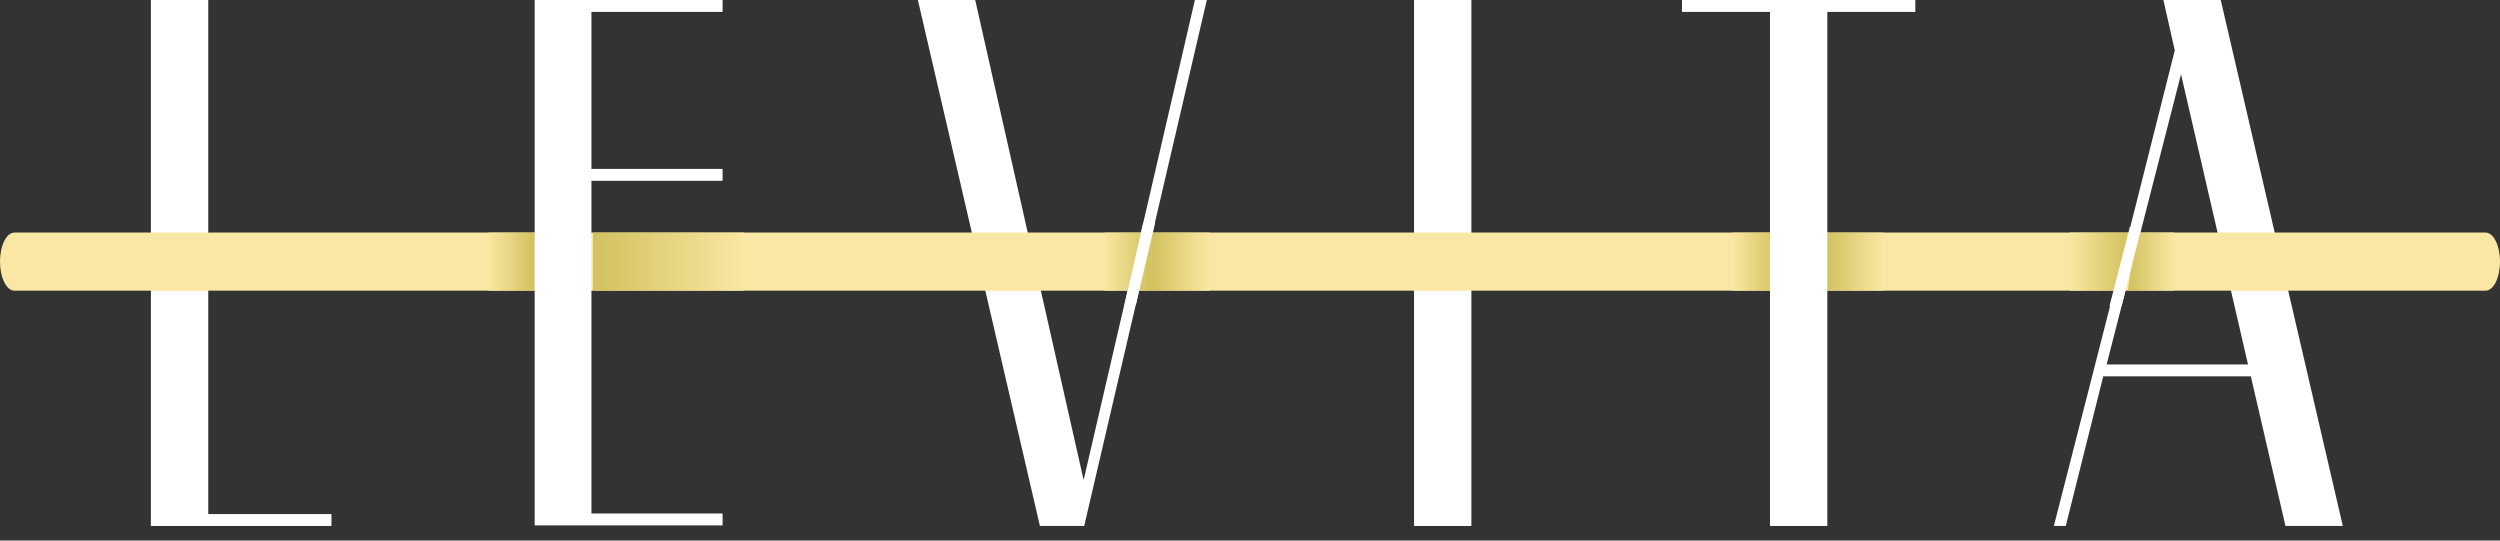
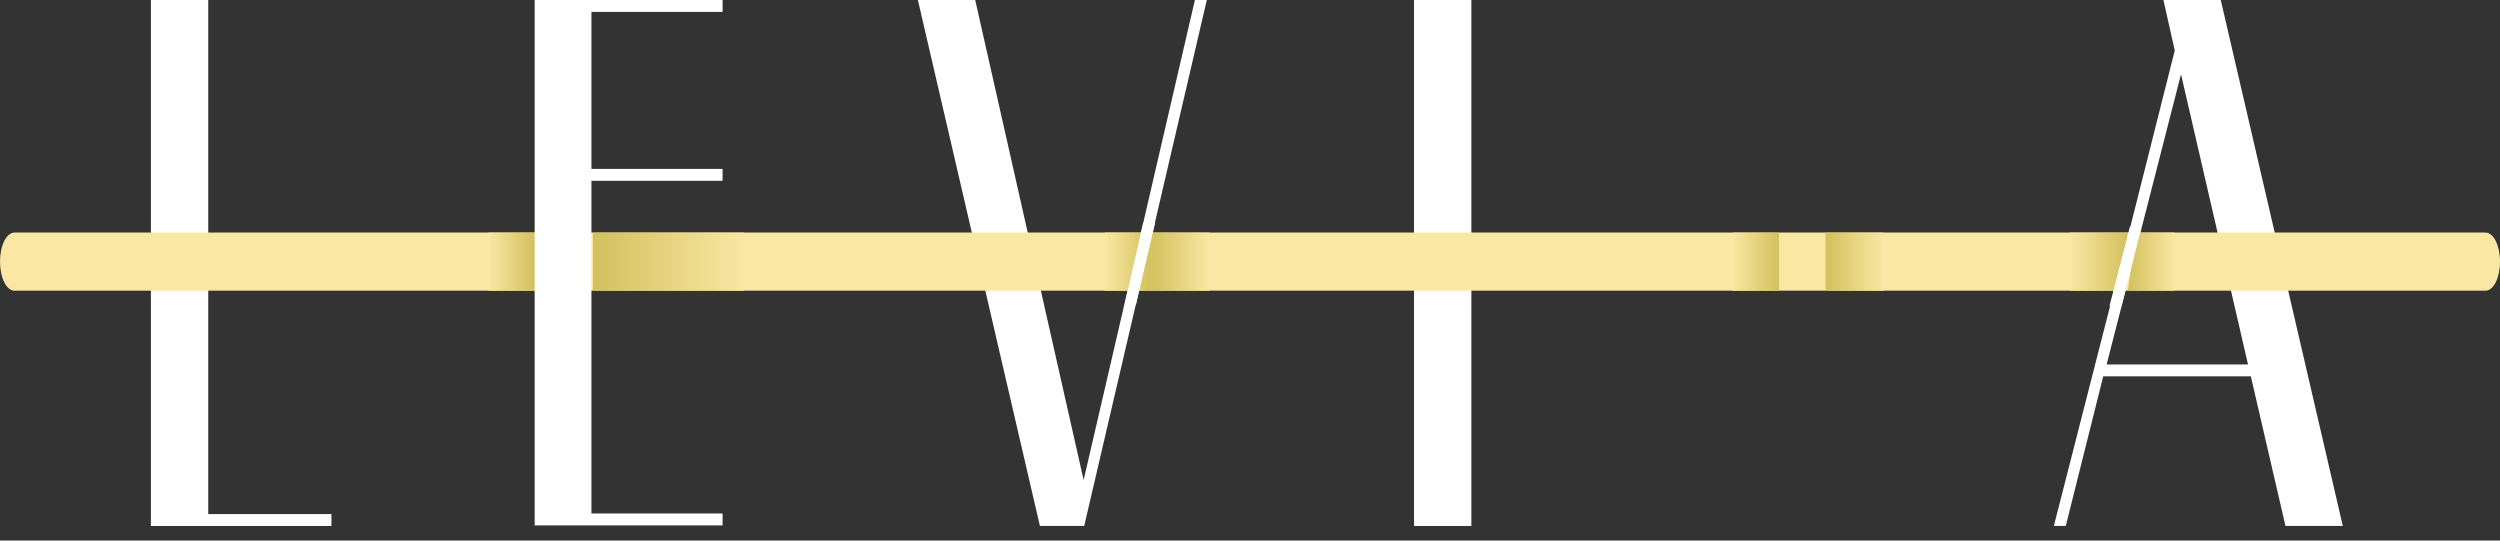
<svg xmlns="http://www.w3.org/2000/svg" width="148" height="32" viewBox="0 0 148 32" fill="none">
  <rect x="0" y="0" width="148" height="32" fill="#333333" stroke="none" />
  <path d="M8.933 0H12.328V30.433H19.621V31.137H8.933V0Z" fill="white" />
  <path d="M61.563 31.137L54.338 0H57.732L64.151 28.419L70.738 0H71.444L64.185 31.137H61.563Z" fill="white" />
  <path d="M83.711 0H87.106V31.137H83.711V0Z" fill="white" />
  <path d="M131.468 0L138.694 31.137H135.3L133.25 22.279H124.512L122.294 31.137H121.588L126.024 13.79L127.2 9.126L128.746 2.986L128.074 0H131.468V0ZM124.713 21.575H133.082L129.116 4.395L124.713 21.575Z" fill="white" />
  <path d="M147.143 17.209H0.857C0.381 17.209 0 16.445 0 15.489C0 14.532 0.381 13.768 0.857 13.768H147.143C147.619 13.768 148 14.532 148 15.489C148 16.445 147.619 17.209 147.143 17.209Z" fill="#F9E7A3" />
  <path d="M31.665 13.768H28.912V17.209H31.665V13.768Z" fill="url(#paint0_linear_242_339)" />
  <path d="M68.149 13.768H65.395V17.209H68.149V13.768Z" fill="url(#paint1_linear_242_339)" />
  <path d="M68.149 13.768H71.591V17.209H68.149V13.768Z" fill="url(#paint2_linear_242_339)" />
  <path d="M108.074 13.768H111.516V17.209H108.074V13.768Z" fill="url(#paint3_linear_242_339)" />
  <path d="M105.321 13.768H102.567V17.209H105.321V13.768Z" fill="url(#paint4_linear_242_339)" />
  <path d="M126.462 13.768H128.726V17.209H125.972L126.462 13.768Z" fill="url(#paint5_linear_242_339)" />
  <path d="M125.659 17.209H122.53V13.768H125.972L125.659 17.209Z" fill="url(#paint6_linear_242_339)" />
  <path d="M35.107 13.768H44.056V17.209H35.107V13.768Z" fill="url(#paint7_linear_242_339)" />
  <path d="M31.652 0H42.777V0.705H35.013V9.999H42.777V10.703H35.013V30.399H42.777V31.104H31.652V0Z" fill="white" />
  <path d="M67.68 13.186L66.57 18.052H67.243L68.385 13.186H67.68Z" fill="white" />
-   <path d="M99.574 0H113.387V0.705H108.178V31.137H104.783V0.705H99.574V0Z" fill="white" />
  <path d="M125.587 18.152L126.729 13.656L126.091 13.421L124.881 18.119L125.587 18.152Z" fill="white" />
  <defs>
    <linearGradient id="paint0_linear_242_339" x1="28.899" y1="15.488" x2="31.648" y2="15.488" gradientUnits="userSpaceOnUse">
      <stop stop-color="#F9E7A3" />
      <stop offset="0.999" stop-color="#D2C15E" />
    </linearGradient>
    <linearGradient id="paint1_linear_242_339" x1="65.406" y1="15.488" x2="68.154" y2="15.488" gradientUnits="userSpaceOnUse">
      <stop stop-color="#F9E7A3" />
      <stop offset="0.999" stop-color="#D2C15E" />
    </linearGradient>
    <linearGradient id="paint2_linear_242_339" x1="71.591" y1="15.488" x2="68.156" y2="15.488" gradientUnits="userSpaceOnUse">
      <stop stop-color="#F9E7A3" />
      <stop offset="0.999" stop-color="#D2C15E" />
    </linearGradient>
    <linearGradient id="paint3_linear_242_339" x1="111.506" y1="15.488" x2="108.07" y2="15.488" gradientUnits="userSpaceOnUse">
      <stop stop-color="#F9E7A3" />
      <stop offset="0.999" stop-color="#D2C15E" />
    </linearGradient>
    <linearGradient id="paint4_linear_242_339" x1="102.562" y1="15.488" x2="105.31" y2="15.488" gradientUnits="userSpaceOnUse">
      <stop stop-color="#F9E7A3" />
      <stop offset="0.999" stop-color="#D2C15E" />
    </linearGradient>
    <linearGradient id="paint5_linear_242_339" x1="128.73" y1="15.488" x2="125.981" y2="15.488" gradientUnits="userSpaceOnUse">
      <stop stop-color="#F9E7A3" />
      <stop offset="0.999" stop-color="#D2C15E" />
    </linearGradient>
    <linearGradient id="paint6_linear_242_339" x1="122.526" y1="15.488" x2="125.966" y2="15.488" gradientUnits="userSpaceOnUse">
      <stop stop-color="#F9E7A3" />
      <stop offset="0.999" stop-color="#D2C15E" />
    </linearGradient>
    <linearGradient id="paint7_linear_242_339" x1="44.045" y1="15.488" x2="35.1" y2="15.488" gradientUnits="userSpaceOnUse">
      <stop stop-color="#F9E7A3" />
      <stop offset="0.999" stop-color="#D2C15E" />
    </linearGradient>
  </defs>
</svg>